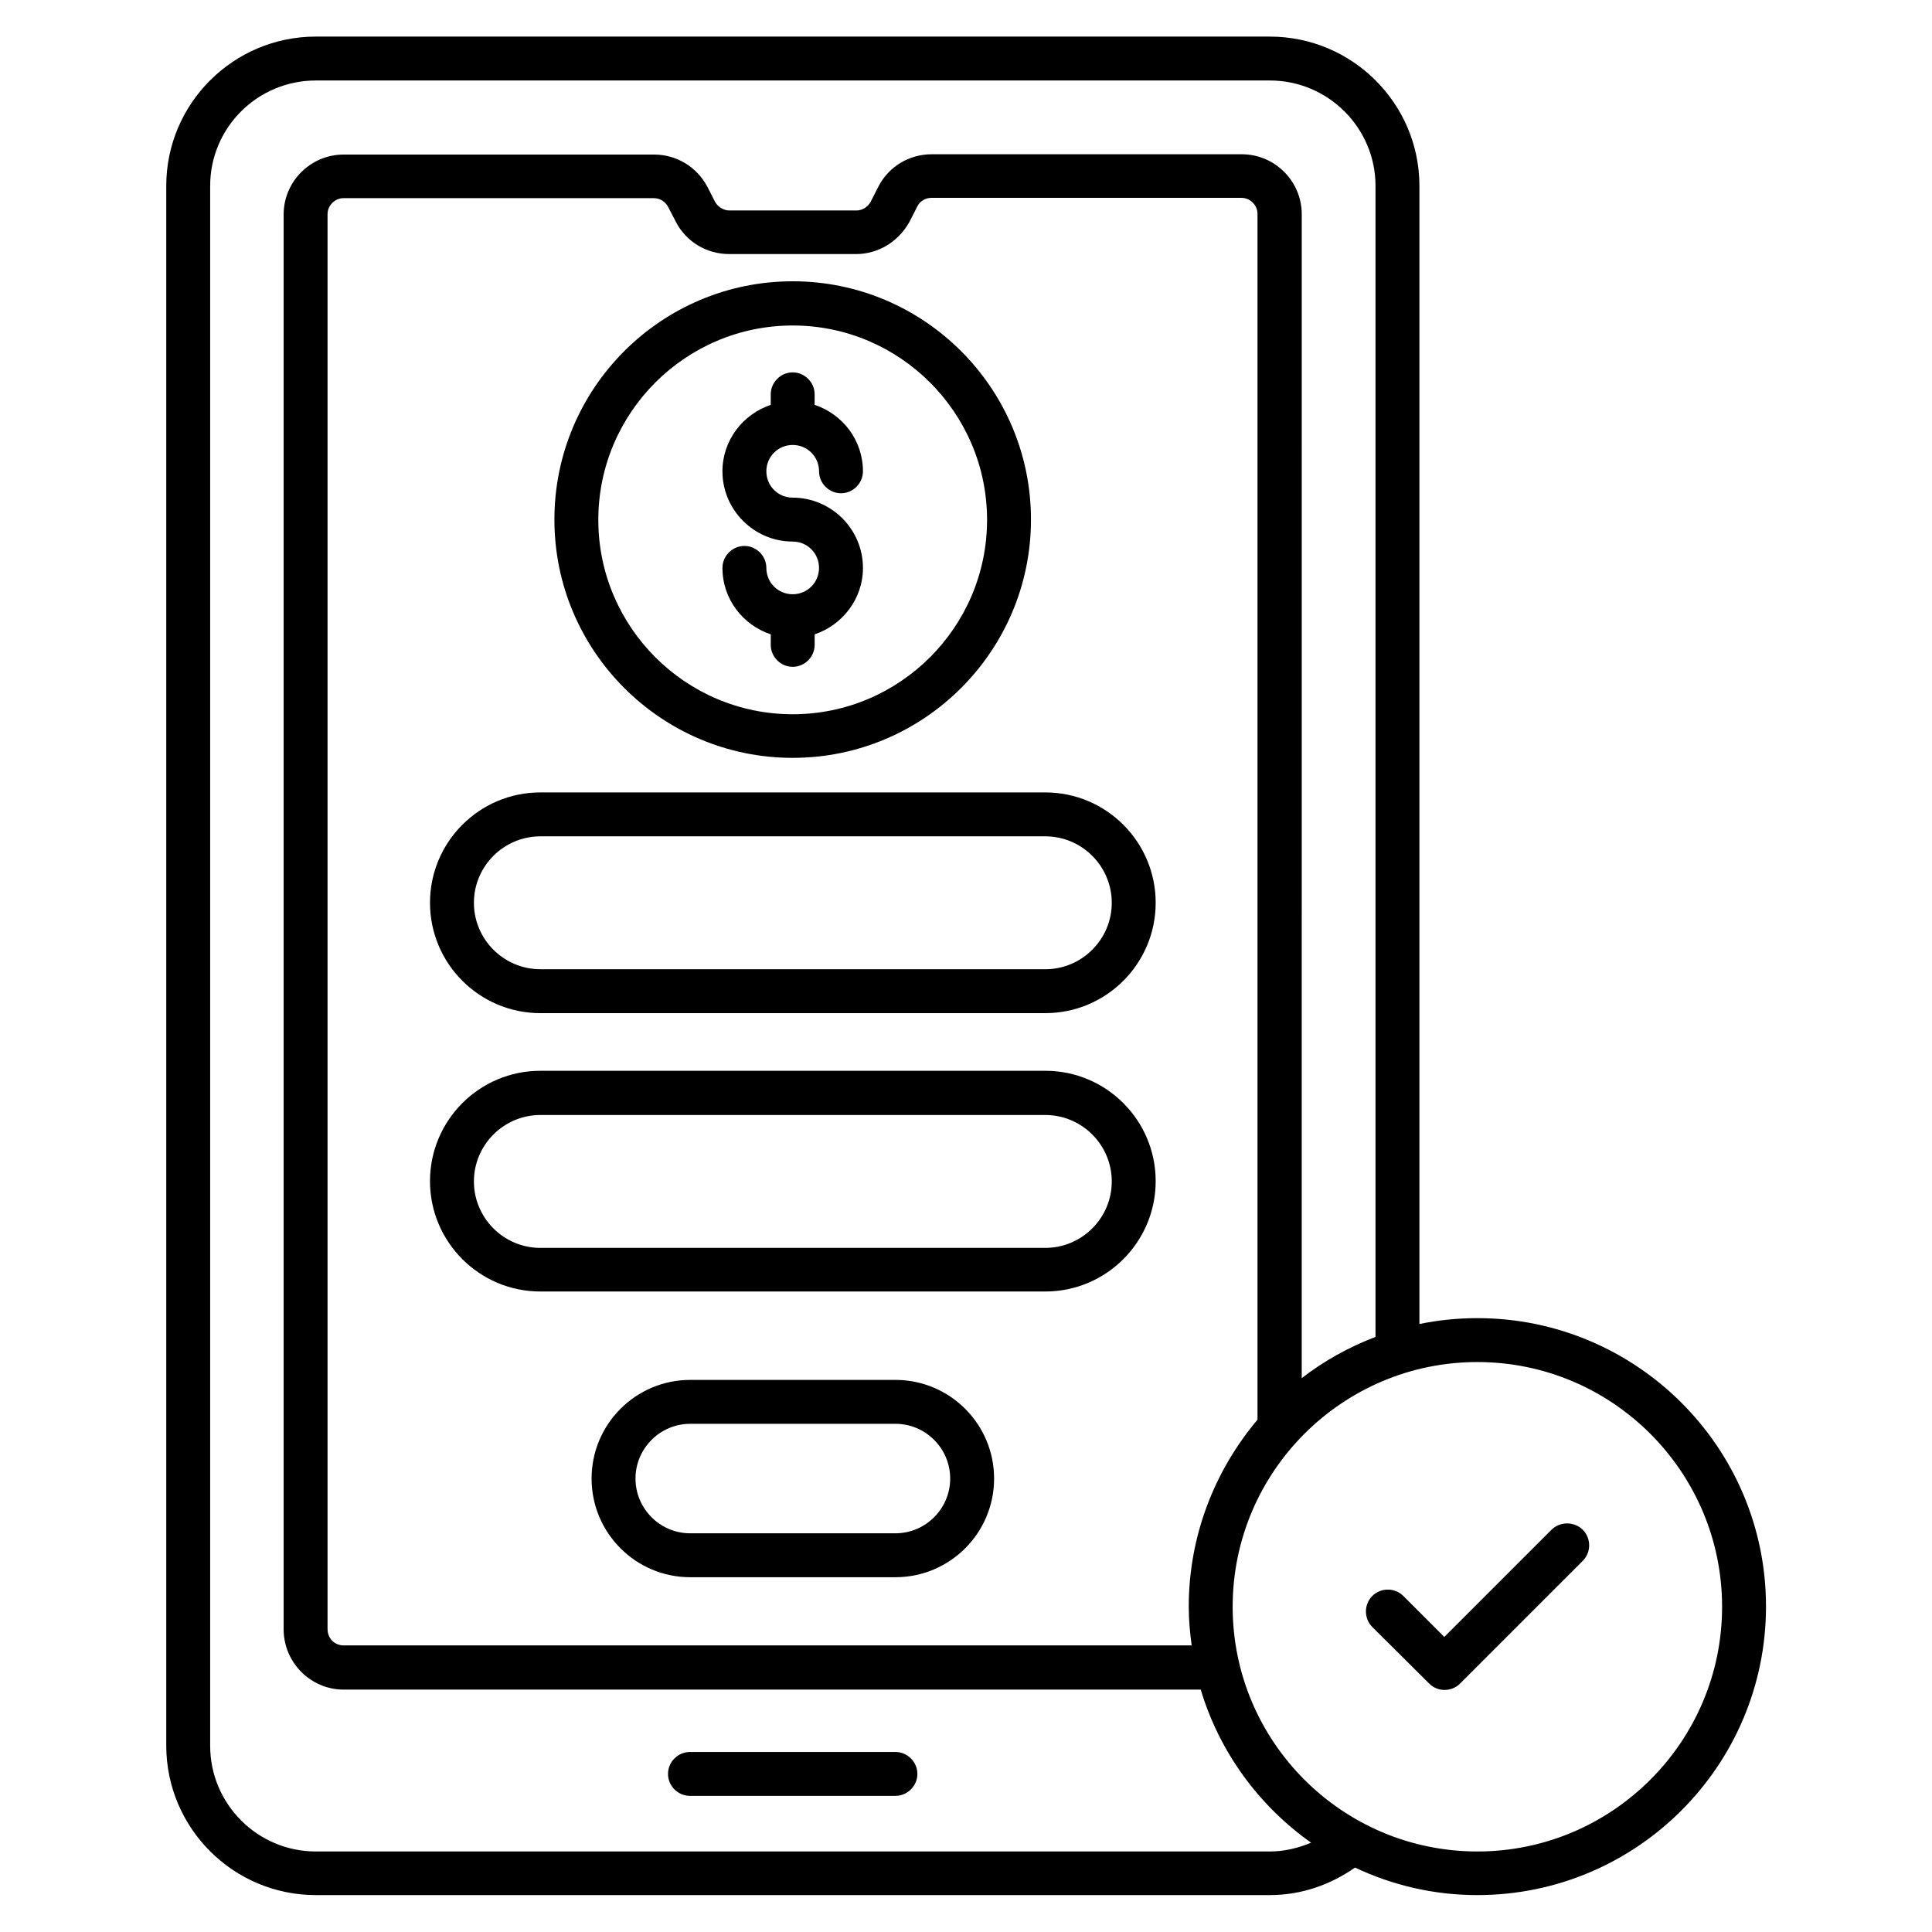
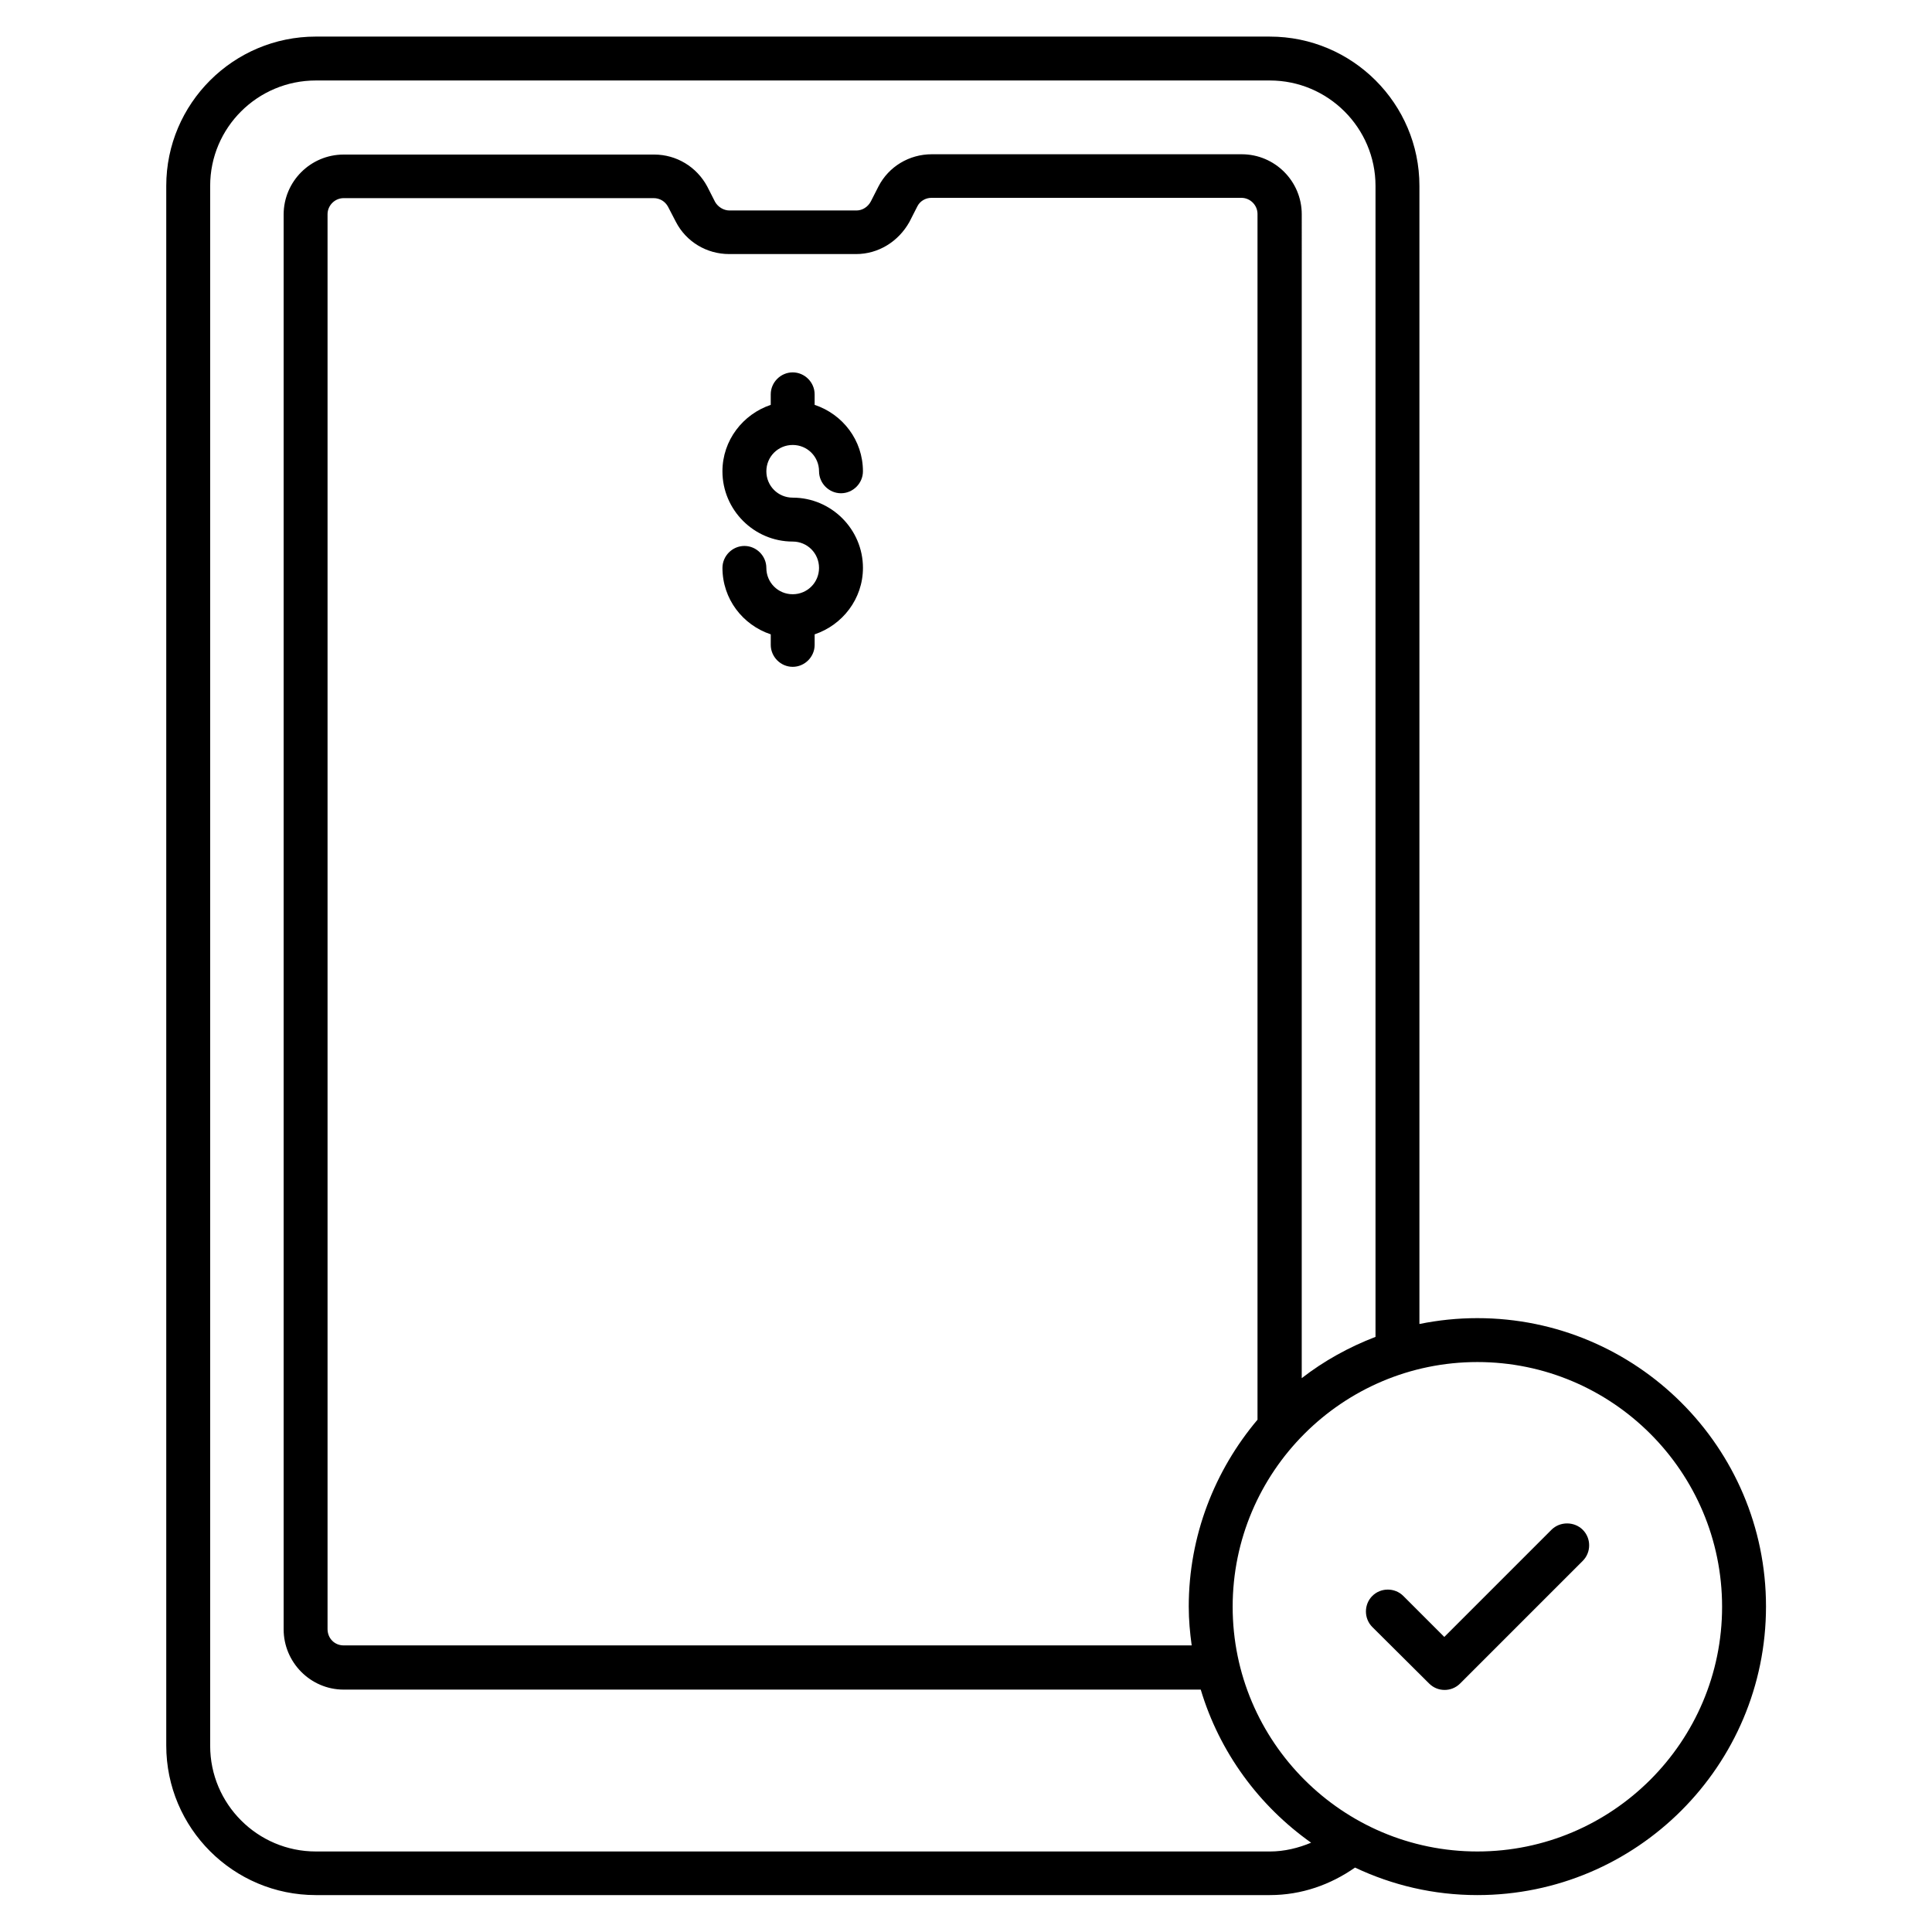
<svg xmlns="http://www.w3.org/2000/svg" width="512pt" height="512pt" version="1.1" viewBox="0 0 512 512">
-   <path d="m237.3 464.29h-54.457c-3.18 0-5.816 2.637-5.816 5.816 0 3.18 2.637 5.816 5.816 5.816h54.457c3.18 0 5.816-2.637 5.816-5.816 0-3.176-2.637-5.816-5.816-5.816z" />
-   <path d="m210.07 200.84c34.832 0 63.148-28.316 63.148-63.148 0-34.832-28.316-63.148-63.148-63.148s-63.148 28.316-63.148 63.148c0.004 34.832 28.316 63.148 63.148 63.148zm0-114.58c28.395 0 51.512 23.117 51.512 51.512 0 28.395-23.117 51.512-51.512 51.512s-51.512-23.117-51.512-51.512c0.004-28.395 23.121-51.512 51.512-51.512z" />
  <path d="m210.07 157.48c-3.879 0-6.981-3.102-6.981-6.981 0-3.18-2.637-5.816-5.816-5.816-3.18 0-5.816 2.637-5.816 5.816 0 8.223 5.352 15.129 12.801 17.609v2.793c0 3.18 2.637 5.816 5.816 5.816s5.816-2.637 5.816-5.816v-2.793c7.371-2.484 12.801-9.387 12.801-17.609 0-10.238-8.379-18.617-18.617-18.617-3.879 0-6.981-3.102-6.981-6.981s3.102-6.981 6.981-6.981 6.981 3.102 6.981 6.981c0 3.18 2.637 5.816 5.816 5.816s5.816-2.637 5.816-5.816c0-8.223-5.352-15.129-12.801-17.609v-2.793c0-3.18-2.637-5.816-5.816-5.816-3.18 0-5.816 2.637-5.816 5.816v2.793c-7.371 2.484-12.801 9.387-12.801 17.609 0 10.238 8.379 18.617 18.617 18.617 3.879 0 6.981 3.102 6.981 6.981 0.004 3.875-3.102 6.981-6.981 6.981z" />
-   <path d="m277.02 210h-133.82c-16.137 0-29.246 13.109-29.246 29.246 0 16.137 13.109 29.246 29.246 29.246h133.82c16.137 0 29.246-13.109 29.246-29.246 0.004-16.133-13.105-29.246-29.242-29.246zm0 46.855h-133.82c-9.695 0-17.609-7.914-17.609-17.609 0-9.695 7.914-17.609 17.609-17.609h133.82c9.695 0 17.609 7.914 17.609 17.609 0.004 9.699-7.91 17.609-17.605 17.609z" />
-   <path d="m277.02 283.77h-133.82c-16.137 0-29.246 13.109-29.246 29.246s13.109 29.246 29.246 29.246h133.82c16.137 0 29.246-13.109 29.246-29.246 0.004-16.137-13.105-29.246-29.242-29.246zm0 46.934h-133.82c-9.695 0-17.609-7.914-17.609-17.609 0-9.695 7.914-17.609 17.609-17.609h133.82c9.695 0 17.609 7.914 17.609 17.609 0.004 9.695-7.91 17.609-17.605 17.609z" />
-   <path d="m237.3 365.69h-54.379c-14.43 0-26.145 11.715-26.145 26.145 0 14.43 11.715 26.145 26.145 26.145h54.379c14.43 0 26.145-11.715 26.145-26.145 0-14.43-11.715-26.145-26.145-26.145zm0 40.652h-54.379c-7.992 0-14.508-6.516-14.508-14.508 0-7.992 6.516-14.508 14.508-14.508h54.379c7.992 0 14.508 6.516 14.508 14.508 0 7.988-6.519 14.508-14.508 14.508z" />
  <path d="m391.52 349.32c-5.273 0-10.395 0.543-15.359 1.551v-301.61c0-21.797-17.766-39.562-39.641-39.562l-252.82-0.004c-21.875 0-39.641 17.766-39.641 39.562v413.32c0 21.875 17.766 39.641 39.641 39.641h252.82c8.457 0 16.137-2.793 22.574-7.293 9.852 4.656 20.789 7.293 32.426 7.293 42.203 0 76.488-34.289 76.488-76.488 0.004-42.199-34.363-76.41-76.488-76.41zm-55 141.34h-252.82c-15.438 0-28.004-12.566-28.004-28.004v-413.4c0-15.438 12.566-27.926 28.004-27.926h252.82c15.438 0 28.004 12.566 28.004 27.926v305.03c-7.059 2.715-13.652 6.359-19.551 10.938l0.004-308.44c0-8.766-7.137-15.902-15.902-15.902h-82.156c-5.973 0-11.402 3.258-14.117 8.535l-2.016 3.957c-0.777 1.473-2.25 2.406-3.801 2.406h-33.668c-1.551 0-3.027-0.93-3.801-2.25l-2.094-4.113c-2.793-5.199-8.145-8.457-14.043-8.457h-82.309c-8.766 0-15.902 7.137-15.902 15.902v374.92c0 8.766 7.137 15.98 15.902 15.98h227.14c4.965 16.602 15.438 30.797 29.246 40.57-3.336 1.398-7.059 2.332-10.938 2.332zm-21.488-64.855c0 3.492 0.309 6.828 0.777 10.238l-224.74 0.004c-2.406 0-4.266-1.863-4.266-4.344v-374.93c0-2.328 1.938-4.266 4.266-4.266h82.152c1.629 0 3.027 0.852 3.801 2.25l2.094 4.035c2.715 5.273 8.145 8.535 14.117 8.535h33.668c5.816 0 11.172-3.258 14.117-8.535l2.094-4.113c0.699-1.395 2.172-2.25 3.723-2.25h82.152c2.328 0 4.266 1.938 4.266 4.266v319.54c-11.32 13.422-18.223 30.719-18.223 49.57zm76.488 64.855c-35.762 0-64.852-29.09-64.852-64.852 0-35.762 29.09-64.852 64.852-64.852 35.762 0 64.852 29.09 64.852 64.852 0.004 35.758-29.086 64.852-64.852 64.852z" />
  <path d="m411.15 405.41-28.395 28.395-10.859-10.859c-2.25-2.25-5.973-2.25-8.223 0s-2.25 5.973 0 8.223l15.051 14.973c1.164 1.164 2.637 1.707 4.113 1.707 1.473 0 2.949-0.543 4.113-1.707l32.504-32.504c2.25-2.25 2.25-5.973 0-8.223-2.254-2.254-6.055-2.254-8.305-0.004z" />
</svg>